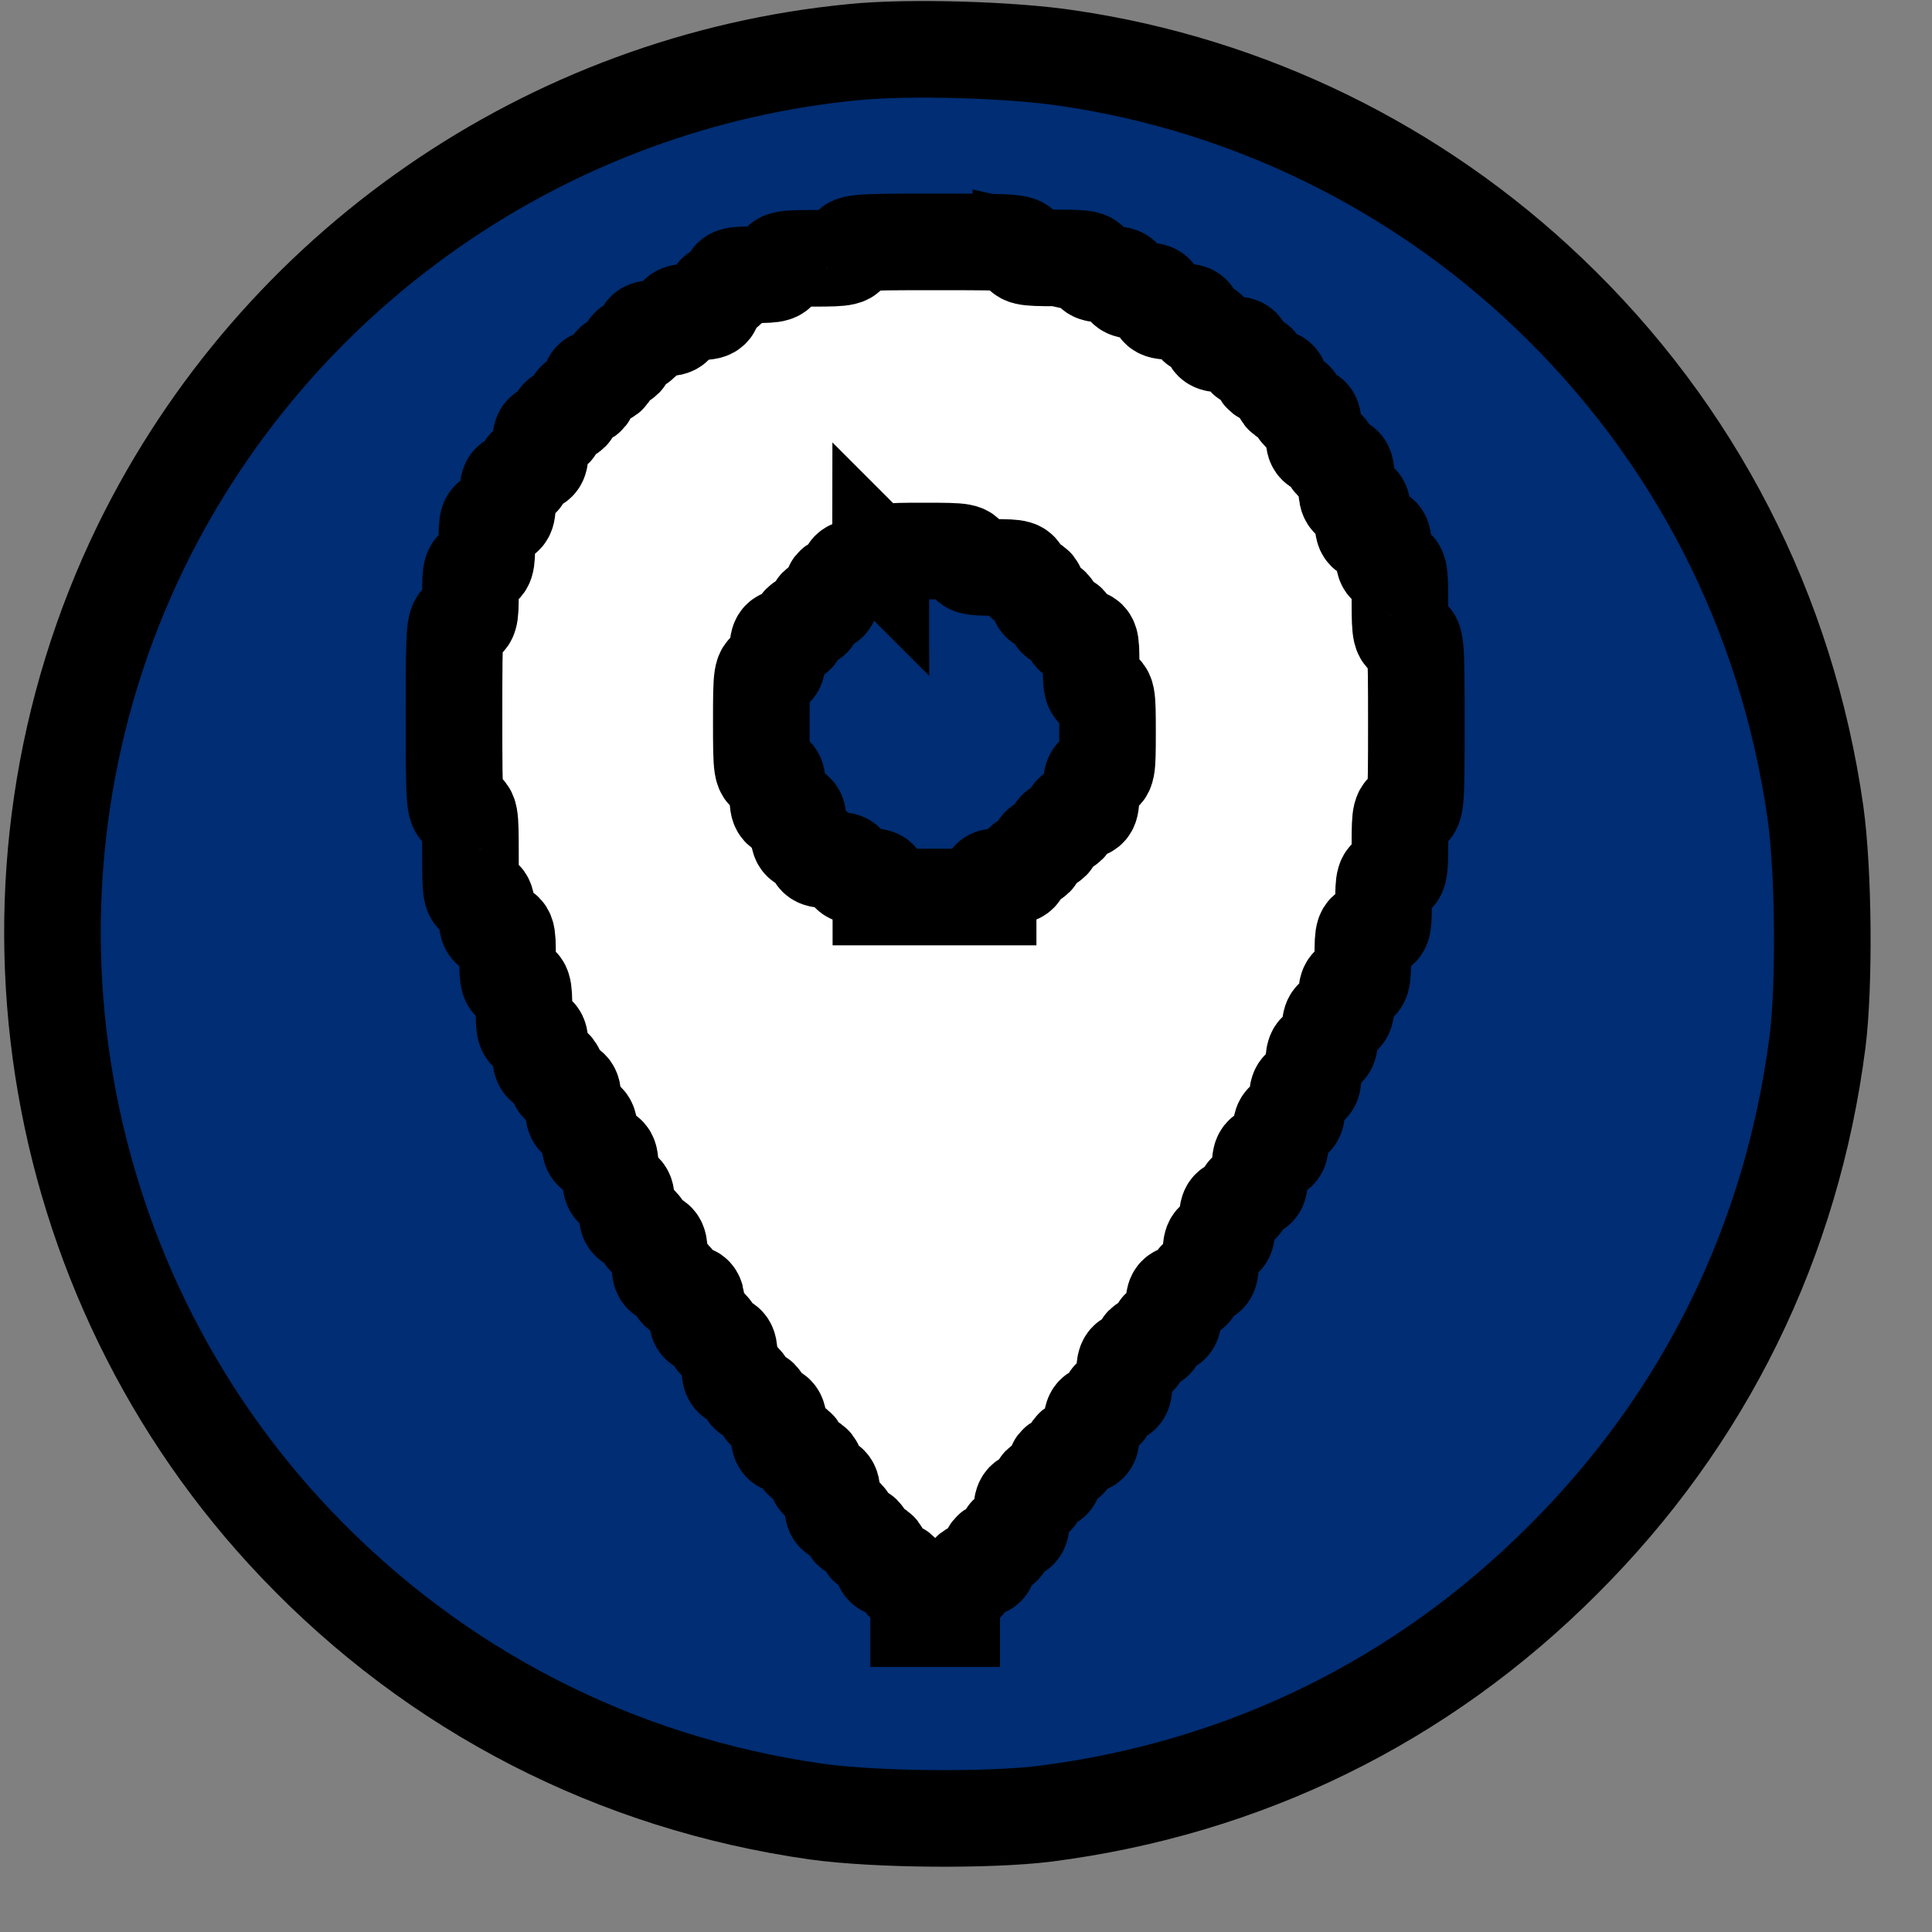
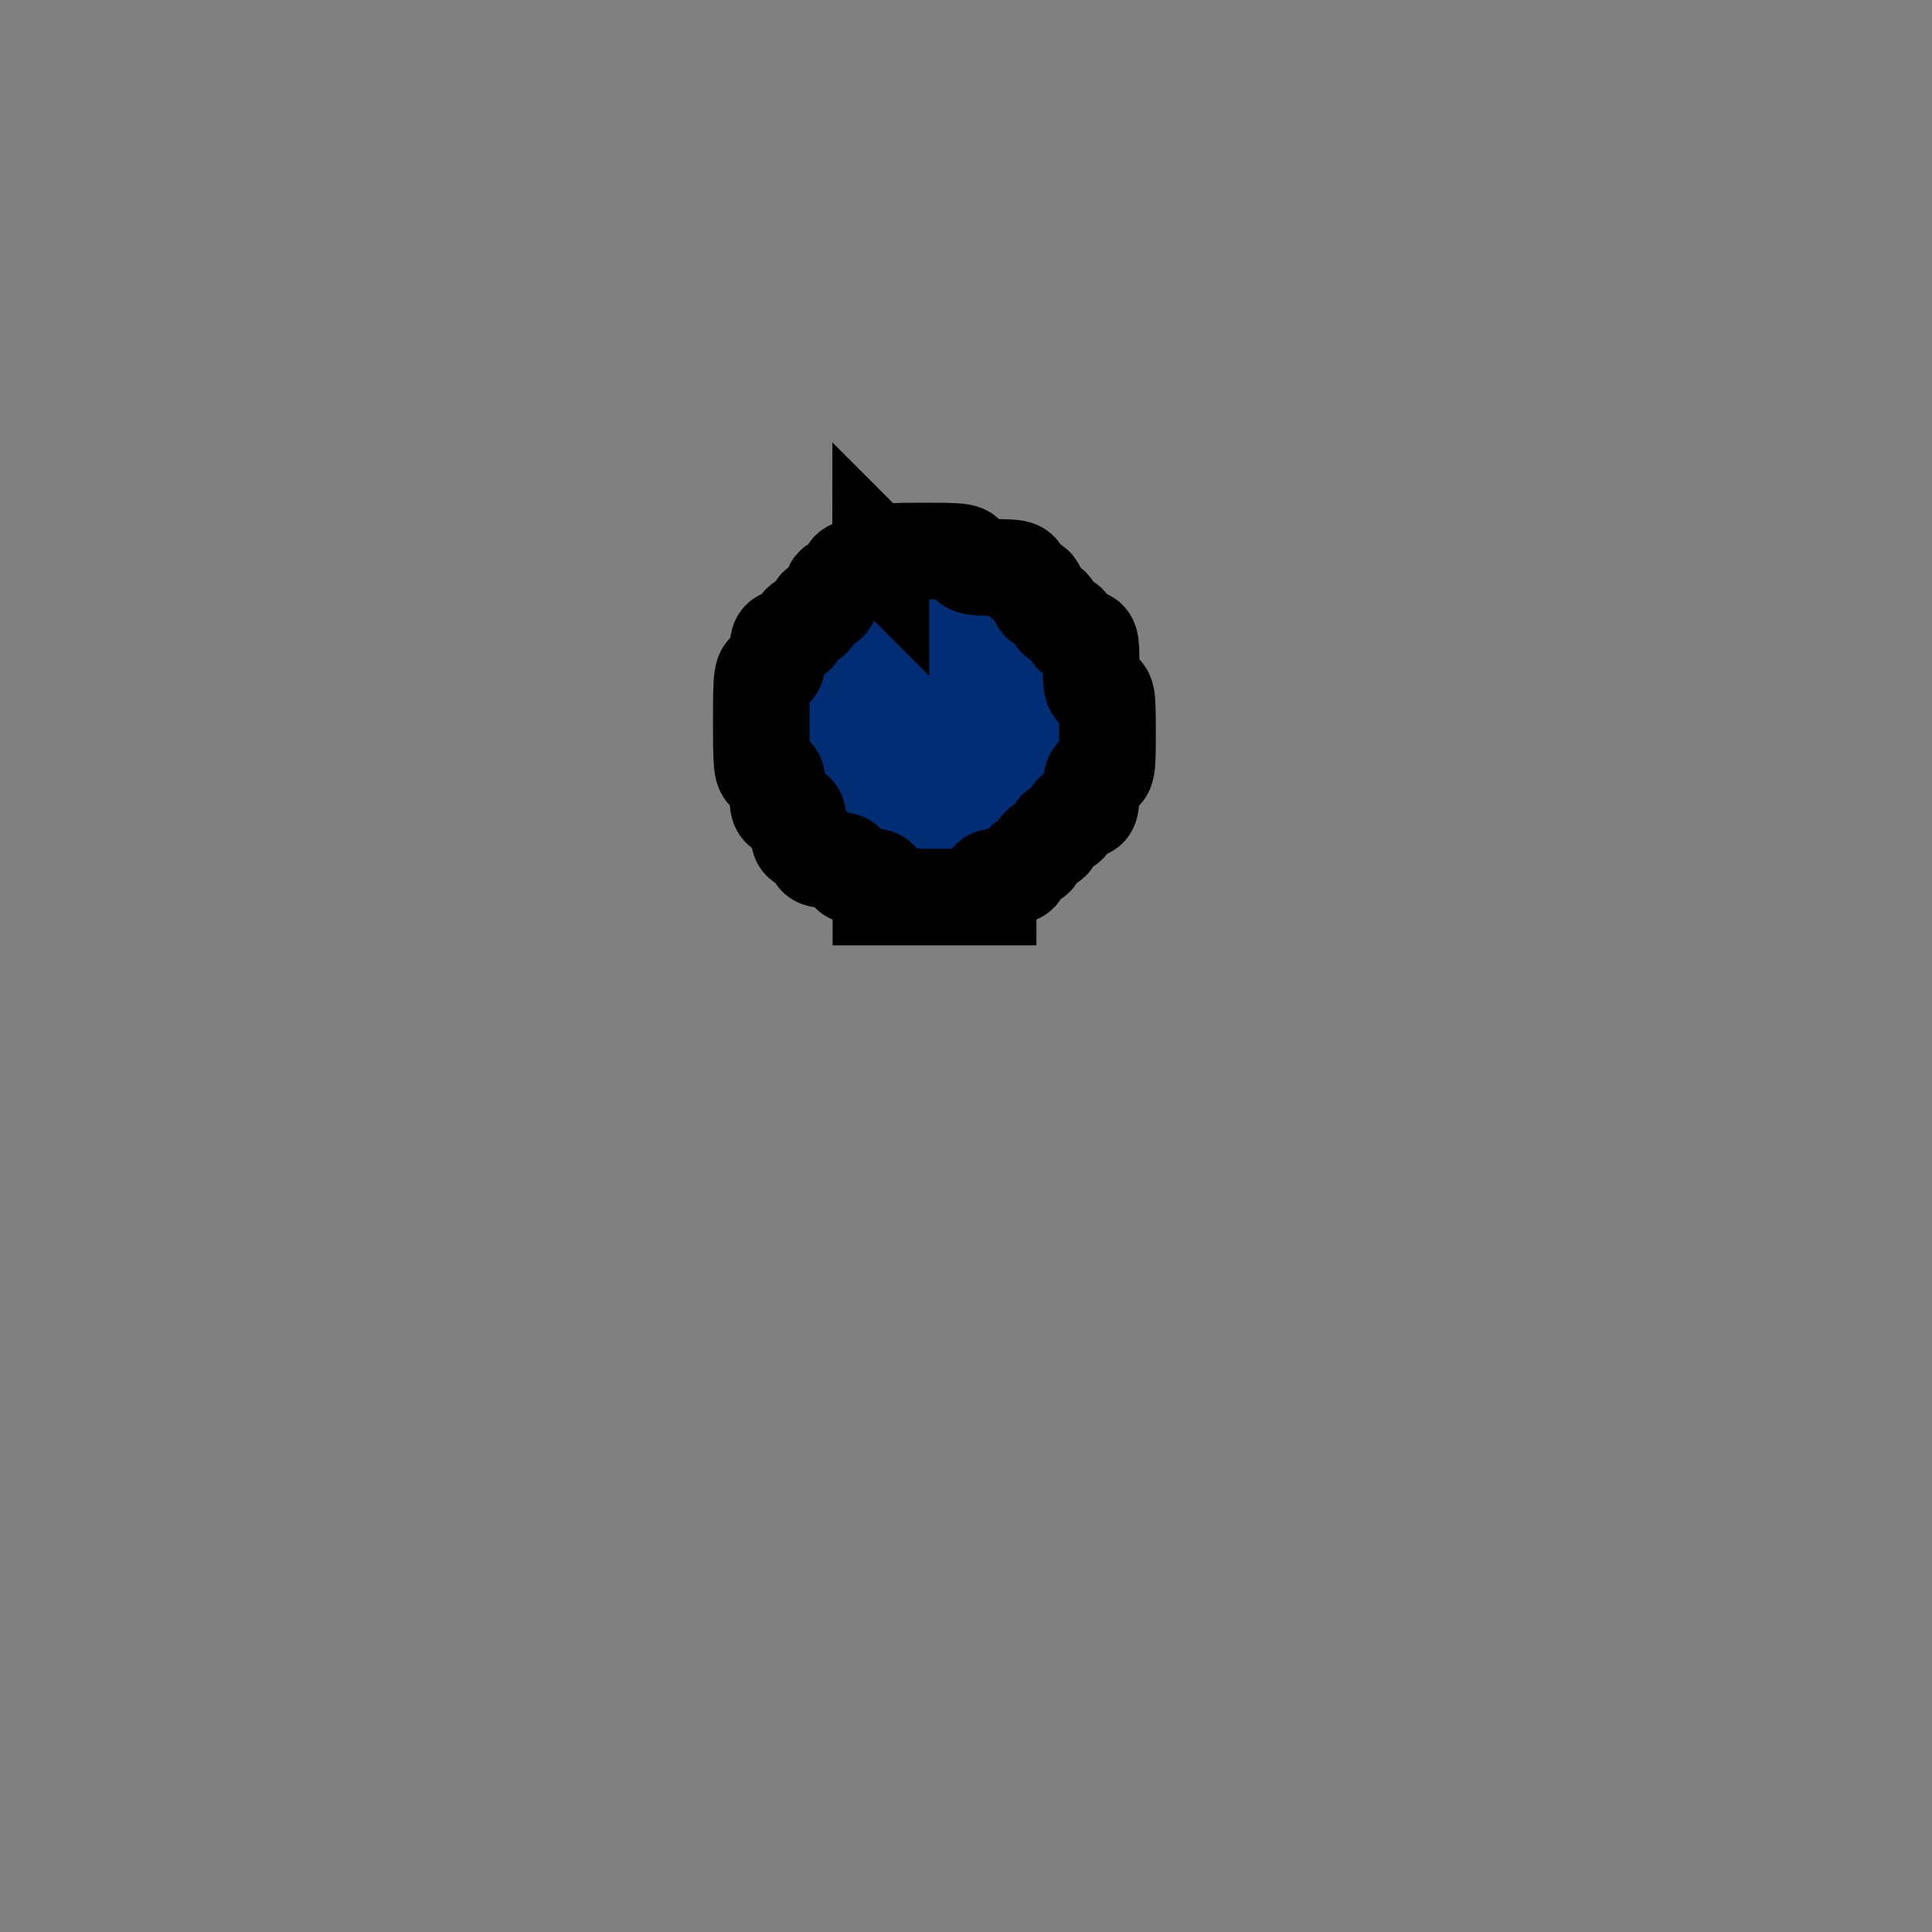
<svg xmlns="http://www.w3.org/2000/svg" width="20" height="20" stroke="null" style="vector-effect: non-scaling-stroke;" preserveAspectRatio="xMidYMid meet">
  <rect width="100%" height="100%" fill="#808080" stroke="none" />
  <title>otro test 1</title>
  <g>
    <title>Layer 2</title>
    <g stroke="null" id="svg_8">
-       <circle stroke="null" id="svg_4" r="7.831" cy="9.795" cx="9.931" stroke-linecap="null" stroke-linejoin="null" stroke-dasharray="null" stroke-width="null" fill="#ffffff" />
-       <path stroke="null" fill="#002d73" id="svg_2" d="m8.843,0.539c-3.169,0.303 -5.971,2.242 -7.376,5.104c-1.674,3.425 -1.034,7.581 1.602,10.344c1.444,1.516 3.31,2.473 5.385,2.767c0.615,0.085 1.785,0.094 2.37,0.021c2.063,-0.265 3.899,-1.166 5.36,-2.631c1.465,-1.461 2.366,-3.297 2.631,-5.36c0.073,-0.585 0.064,-1.755 -0.021,-2.37c-0.295,-2.076 -1.251,-3.942 -2.767,-5.385c-1.367,-1.303 -3.105,-2.152 -4.967,-2.426c-0.585,-0.09 -1.657,-0.12 -2.217,-0.064zm1.725,2.046c0,0.077 0.03,0.085 0.363,0.085c0.333,0 0.363,0.009 0.363,0.085c0,0.073 0.03,0.085 0.171,0.085c0.141,0 0.171,0.013 0.171,0.085c0,0.073 0.03,0.085 0.171,0.085c0.154,0 0.171,0.009 0.171,0.107c0,0.098 0.017,0.107 0.192,0.107c0.162,0 0.192,0.013 0.192,0.085c0,0.056 0.03,0.085 0.085,0.085c0.056,0 0.085,0.03 0.085,0.085c0,0.073 0.03,0.085 0.171,0.085c0.141,0 0.171,0.013 0.171,0.085c0,0.056 0.03,0.085 0.085,0.085c0.056,0 0.085,0.03 0.085,0.085c0,0.064 0.03,0.085 0.107,0.085c0.085,0 0.107,0.021 0.107,0.107c0,0.077 0.021,0.107 0.085,0.107c0.056,0 0.085,0.03 0.085,0.085c0,0.056 0.03,0.085 0.085,0.085c0.073,0 0.085,0.03 0.085,0.171c0,0.141 0.013,0.171 0.085,0.171c0.056,0 0.085,0.03 0.085,0.085c0,0.056 0.03,0.085 0.085,0.085c0.073,0 0.085,0.03 0.085,0.192c0,0.162 0.013,0.192 0.085,0.192c0.073,0 0.085,0.03 0.085,0.171c0,0.154 0.013,0.171 0.107,0.171c0.098,0 0.107,0.017 0.107,0.171c0,0.141 0.013,0.171 0.085,0.171c0.077,0 0.085,0.03 0.085,0.363c0,0.333 0.009,0.363 0.085,0.363c0.081,0 0.085,0.03 0.085,0.897c0,0.867 -0.004,0.897 -0.085,0.897c-0.077,0 -0.085,0.03 -0.085,0.342c0,0.312 -0.009,0.342 -0.085,0.342c-0.077,0 -0.085,0.03 -0.085,0.278c0,0.269 -0.004,0.278 -0.107,0.278c-0.102,0 -0.107,0.009 -0.107,0.278c0,0.248 -0.009,0.278 -0.085,0.278c-0.073,0 -0.085,0.03 -0.085,0.171c0,0.141 -0.013,0.171 -0.085,0.171c-0.073,0 -0.085,0.03 -0.085,0.171c0,0.141 -0.013,0.171 -0.085,0.171c-0.073,0 -0.085,0.03 -0.085,0.192c0,0.162 -0.013,0.192 -0.085,0.192c-0.073,0 -0.085,0.03 -0.085,0.171c0,0.141 -0.013,0.171 -0.085,0.171c-0.073,0 -0.085,0.03 -0.085,0.171c0,0.154 -0.009,0.171 -0.107,0.171c-0.098,0 -0.107,0.017 -0.107,0.192c0,0.162 -0.013,0.192 -0.085,0.192c-0.056,0 -0.085,0.03 -0.085,0.085c0,0.056 -0.03,0.085 -0.085,0.085c-0.073,0 -0.085,0.03 -0.085,0.171c0,0.141 -0.013,0.171 -0.085,0.171c-0.073,0 -0.085,0.03 -0.085,0.192c0,0.162 -0.013,0.192 -0.085,0.192c-0.056,0 -0.085,0.03 -0.085,0.085c0,0.064 -0.03,0.085 -0.107,0.085c-0.094,0 -0.107,0.017 -0.107,0.171c0,0.141 -0.013,0.171 -0.085,0.171c-0.056,0 -0.085,0.03 -0.085,0.085c0,0.056 -0.03,0.085 -0.085,0.085c-0.056,0 -0.085,0.03 -0.085,0.085c0,0.056 -0.03,0.085 -0.085,0.085c-0.073,0 -0.085,0.03 -0.085,0.192c0,0.162 -0.013,0.192 -0.085,0.192c-0.056,0 -0.085,0.03 -0.085,0.085c0,0.056 -0.03,0.085 -0.085,0.085c-0.073,0 -0.085,0.03 -0.085,0.171c0,0.154 -0.009,0.171 -0.107,0.171c-0.077,0 -0.107,0.021 -0.107,0.085c0,0.056 -0.03,0.085 -0.085,0.085c-0.064,0 -0.085,0.03 -0.085,0.107c0,0.077 -0.021,0.107 -0.085,0.107c-0.056,0 -0.085,0.03 -0.085,0.085c0,0.056 -0.03,0.085 -0.085,0.085c-0.073,0 -0.085,0.03 -0.085,0.171c0,0.141 -0.013,0.171 -0.085,0.171c-0.056,0 -0.085,0.03 -0.085,0.085c0,0.056 -0.03,0.085 -0.085,0.085c-0.064,0 -0.085,0.03 -0.085,0.107c0,0.085 -0.021,0.107 -0.107,0.107c-0.077,0 -0.107,0.021 -0.107,0.085c0,0.056 -0.03,0.085 -0.085,0.085c-0.073,0 -0.085,0.03 -0.085,0.171l0,0.171l-0.171,0l-0.171,0l0,-0.171c0,-0.141 -0.013,-0.171 -0.085,-0.171c-0.056,0 -0.085,-0.03 -0.085,-0.085c0,-0.064 -0.03,-0.085 -0.107,-0.085c-0.085,0 -0.107,-0.021 -0.107,-0.107c0,-0.077 -0.021,-0.107 -0.085,-0.107c-0.056,0 -0.085,-0.03 -0.085,-0.085c0,-0.056 -0.03,-0.085 -0.085,-0.085c-0.056,0 -0.085,-0.03 -0.085,-0.085c0,-0.056 -0.03,-0.085 -0.085,-0.085c-0.073,0 -0.085,-0.03 -0.085,-0.171c0,-0.141 -0.013,-0.171 -0.085,-0.171c-0.064,0 -0.085,-0.03 -0.085,-0.107c0,-0.077 -0.021,-0.107 -0.085,-0.107c-0.056,0 -0.085,-0.03 -0.085,-0.085c0,-0.064 -0.03,-0.085 -0.107,-0.085c-0.094,0 -0.107,-0.017 -0.107,-0.171c0,-0.141 -0.013,-0.171 -0.085,-0.171c-0.056,0 -0.085,-0.03 -0.085,-0.085c0,-0.056 -0.03,-0.085 -0.085,-0.085c-0.056,0 -0.085,-0.03 -0.085,-0.085c0,-0.056 -0.03,-0.085 -0.085,-0.085c-0.073,0 -0.085,-0.03 -0.085,-0.192c0,-0.162 -0.013,-0.192 -0.085,-0.192c-0.056,0 -0.085,-0.03 -0.085,-0.085c0,-0.056 -0.03,-0.085 -0.085,-0.085c-0.073,0 -0.085,-0.03 -0.085,-0.171c0,-0.154 -0.009,-0.171 -0.107,-0.171c-0.077,0 -0.107,-0.021 -0.107,-0.085c0,-0.056 -0.03,-0.085 -0.085,-0.085c-0.073,0 -0.085,-0.03 -0.085,-0.192c0,-0.162 -0.013,-0.192 -0.085,-0.192c-0.056,0 -0.085,-0.03 -0.085,-0.085c0,-0.056 -0.03,-0.085 -0.085,-0.085c-0.073,0 -0.085,-0.03 -0.085,-0.171c0,-0.141 -0.013,-0.171 -0.085,-0.171c-0.073,0 -0.085,-0.03 -0.085,-0.192c0,-0.175 -0.009,-0.192 -0.107,-0.192c-0.094,0 -0.107,-0.017 -0.107,-0.171c0,-0.141 -0.013,-0.171 -0.085,-0.171c-0.073,0 -0.085,-0.03 -0.085,-0.171c0,-0.141 -0.013,-0.171 -0.085,-0.171c-0.064,0 -0.085,-0.03 -0.085,-0.107c0,-0.077 -0.021,-0.107 -0.085,-0.107c-0.073,0 -0.085,-0.03 -0.085,-0.171c0,-0.141 -0.013,-0.171 -0.085,-0.171c-0.077,0 -0.085,-0.03 -0.085,-0.256c0,-0.226 -0.009,-0.256 -0.085,-0.256c-0.077,0 -0.085,-0.03 -0.085,-0.278c0,-0.269 -0.004,-0.278 -0.107,-0.278c-0.094,0 -0.107,-0.017 -0.107,-0.171c0,-0.141 -0.013,-0.171 -0.085,-0.171c-0.081,0 -0.085,-0.03 -0.085,-0.448c0,-0.419 -0.004,-0.448 -0.085,-0.448c-0.081,0 -0.085,-0.03 -0.085,-0.982c0,-0.952 0.004,-0.982 0.085,-0.982c0.077,0 0.085,-0.03 0.085,-0.278c0,-0.248 0.009,-0.278 0.085,-0.278c0.077,0 0.085,-0.03 0.085,-0.256c0,-0.243 0.004,-0.256 0.107,-0.256c0.098,0 0.107,-0.017 0.107,-0.192c0,-0.162 0.013,-0.192 0.085,-0.192c0.056,0 0.085,-0.03 0.085,-0.085c0,-0.056 0.03,-0.085 0.085,-0.085c0.073,0 0.085,-0.03 0.085,-0.171c0,-0.141 0.013,-0.171 0.085,-0.171c0.056,0 0.085,-0.03 0.085,-0.085c0,-0.056 0.03,-0.085 0.085,-0.085c0.056,0 0.085,-0.03 0.085,-0.085c0,-0.056 0.03,-0.085 0.085,-0.085c0.064,0 0.085,-0.03 0.085,-0.107c0,-0.085 0.021,-0.107 0.107,-0.107c0.077,0 0.107,-0.021 0.107,-0.085c0,-0.056 0.03,-0.085 0.085,-0.085c0.056,0 0.085,-0.03 0.085,-0.085c0,-0.056 0.03,-0.085 0.085,-0.085c0.056,0 0.085,-0.03 0.085,-0.085c0,-0.073 0.03,-0.085 0.171,-0.085c0.141,0 0.171,-0.013 0.171,-0.085c0,-0.073 0.03,-0.085 0.192,-0.085c0.175,0 0.192,-0.009 0.192,-0.107c0,-0.077 0.021,-0.107 0.085,-0.107c0.056,0 0.085,-0.03 0.085,-0.085c0,-0.077 0.03,-0.085 0.256,-0.085c0.226,0 0.256,-0.009 0.256,-0.085c0,-0.077 0.03,-0.085 0.363,-0.085c0.333,0 0.363,-0.009 0.363,-0.085c0,-0.081 0.03,-0.085 0.897,-0.085c0.867,0 0.897,0.004 0.897,0.085z" />
      <path stroke="null" fill="#002d73" id="svg_3" d="m9.117,5.787c0,0.073 -0.03,0.085 -0.171,0.085c-0.141,0 -0.171,0.013 -0.171,0.085c0,0.056 -0.03,0.085 -0.085,0.085c-0.064,0 -0.085,0.03 -0.085,0.107c0,0.077 -0.021,0.107 -0.085,0.107c-0.056,0 -0.085,0.03 -0.085,0.085c0,0.056 -0.03,0.085 -0.085,0.085c-0.056,0 -0.085,0.03 -0.085,0.085c0,0.064 -0.03,0.085 -0.107,0.085c-0.094,0 -0.107,0.017 -0.107,0.171c0,0.141 -0.013,0.171 -0.085,0.171c-0.081,0 -0.085,0.03 -0.085,0.534c0,0.504 0.004,0.534 0.085,0.534c0.073,0 0.085,0.03 0.085,0.192c0,0.175 0.009,0.192 0.107,0.192c0.098,0 0.107,0.017 0.107,0.171c0,0.141 0.013,0.171 0.085,0.171c0.056,0 0.085,0.03 0.085,0.085c0,0.073 0.03,0.085 0.171,0.085c0.141,0 0.171,0.013 0.171,0.085c0,0.073 0.03,0.085 0.171,0.085c0.154,0 0.171,0.009 0.171,0.107l0,0.107l0.555,0l0.555,0l0,-0.107c0,-0.098 0.017,-0.107 0.171,-0.107c0.141,0 0.171,-0.013 0.171,-0.085c0,-0.056 0.03,-0.085 0.085,-0.085c0.056,0 0.085,-0.03 0.085,-0.085c0,-0.056 0.03,-0.085 0.085,-0.085c0.056,0 0.085,-0.03 0.085,-0.085c0,-0.056 0.03,-0.085 0.085,-0.085c0.056,0 0.085,-0.03 0.085,-0.085c0,-0.064 0.03,-0.085 0.107,-0.085c0.098,0 0.107,-0.017 0.107,-0.192c0,-0.162 0.013,-0.192 0.085,-0.192c0.081,0 0.085,-0.03 0.085,-0.427c0,-0.397 -0.004,-0.427 -0.085,-0.427c-0.077,0 -0.085,-0.03 -0.085,-0.278c0,-0.269 -0.004,-0.278 -0.107,-0.278c-0.077,0 -0.107,-0.021 -0.107,-0.085c0,-0.056 -0.03,-0.085 -0.085,-0.085c-0.056,0 -0.085,-0.03 -0.085,-0.085c0,-0.056 -0.03,-0.085 -0.085,-0.085c-0.064,0 -0.085,-0.03 -0.085,-0.107c0,-0.077 -0.021,-0.107 -0.085,-0.107c-0.056,0 -0.085,-0.03 -0.085,-0.085c0,-0.077 -0.03,-0.085 -0.278,-0.085c-0.248,0 -0.278,-0.009 -0.278,-0.085c0,-0.081 -0.03,-0.085 -0.448,-0.085c-0.419,0 -0.448,0.004 -0.448,0.085z" />
    </g>
  </g>
</svg>